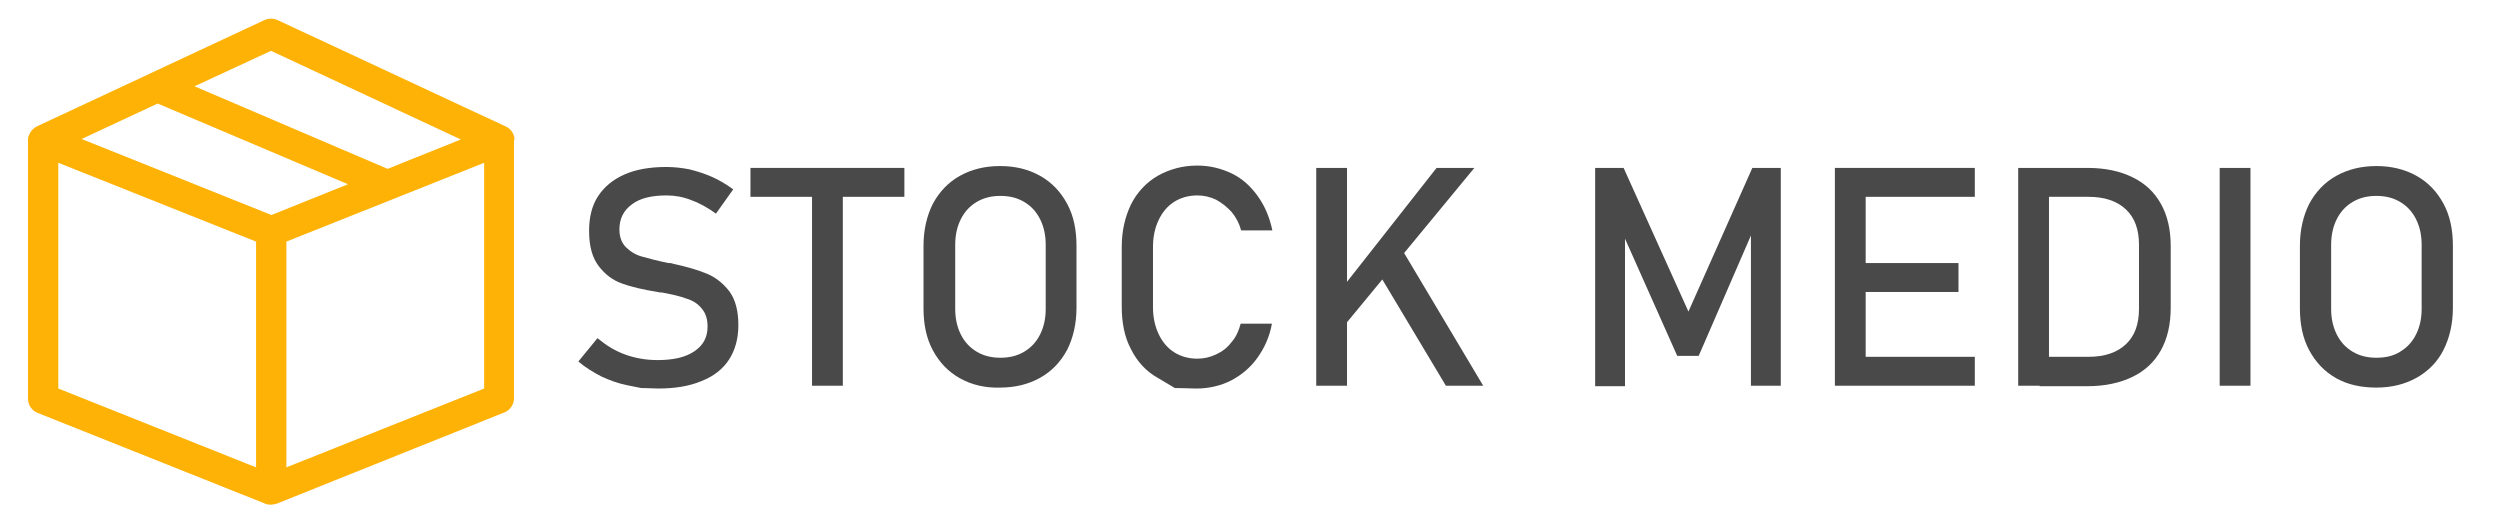
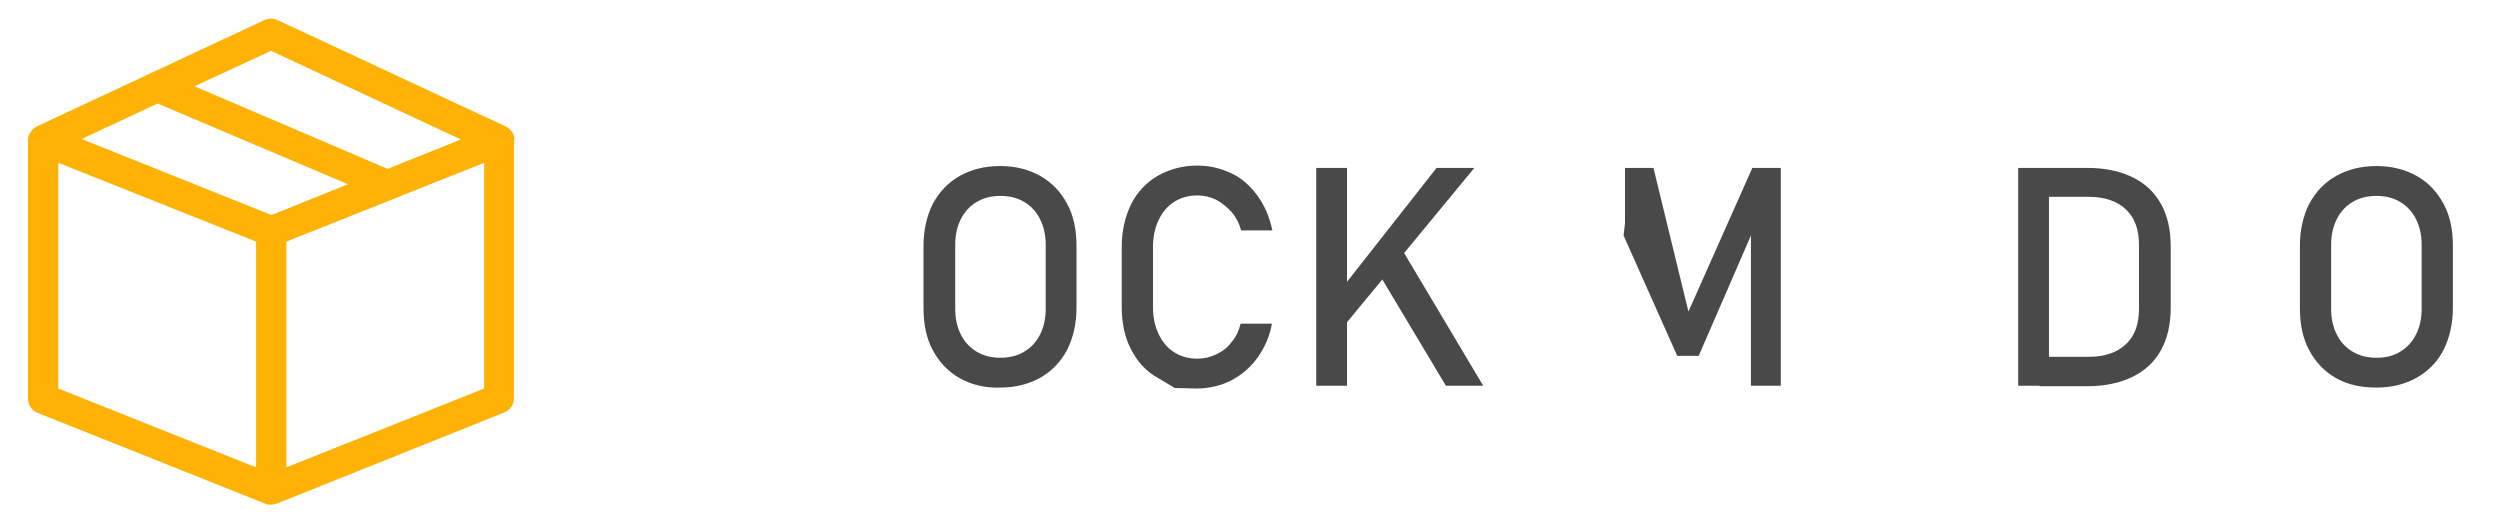
<svg xmlns="http://www.w3.org/2000/svg" version="1.1" id="Layer_1" x="0px" y="0px" viewBox="0 0 536 113" style="enable-background:new 0 0 536 113;" xml:space="preserve">
  <style type="text/css">
	.st0{fill:#FFB206;}
	.st1{fill:#494949;}
</style>
  <g>
    <path class="st0" d="M110.3,29.7c-0.1-1.1-0.8-2.1-1.9-2.6L59.5,4.3c-0.9-0.4-1.9-0.4-2.8,0L7.9,27.1c-1,0.5-1.7,1.5-1.9,2.6   c0,0,0,0.3,0,0.4v55.4c0,1.3,0.8,2.5,2,3L56.9,108c0.4,0.2,0.8,0.2,1.2,0.2s0.8-0.1,1.2-0.2l48.9-19.6c1.2-0.5,2-1.7,2-3V30.1   C110.3,30.1,110.3,29.7,110.3,29.7z M58.1,10.9l40.7,19l-15.7,6.3L41.7,18.5L58.1,10.9z M33.8,22.2l40.8,17.3l-16.4,6.6L17.5,29.8   L33.8,22.2z M12.5,34.9l42.4,16.9v48.4L12.5,83.3V34.9z M61.4,100.2V51.8l42.4-16.9v48.4L61.4,100.2z" />
  </g>
  <g>
    <g>
-       <path class="st1" d="M137.5,83.2c0,0-1-0.2-3-0.6c-2-0.4-3.9-1.1-5.6-1.9c-1.7-0.9-3.4-1.9-4.9-3.2l4.1-5c1.8,1.5,3.7,2.7,5.9,3.5    s4.5,1.2,7,1.2c3.4,0,6-0.6,7.9-1.9c1.9-1.3,2.8-3,2.8-5.3v0c0-1.6-0.4-2.9-1.3-3.9c-0.8-1-1.9-1.7-3.3-2.1    c-1.3-0.5-3.1-0.9-5.2-1.3c-0.1,0-0.1,0-0.2,0s-0.1,0-0.2,0l-0.5-0.1c-3.1-0.5-5.7-1.1-7.6-1.8c-2-0.7-3.6-1.9-5-3.7    c-1.4-1.8-2.1-4.3-2.1-7.6v0c0-2.9,0.6-5.4,1.9-7.4c1.3-2,3.2-3.6,5.7-4.7c2.5-1.1,5.5-1.6,9-1.6c1.7,0,3.3,0.2,4.9,0.5    c1.6,0.4,3.2,0.9,4.8,1.6c1.6,0.7,3.1,1.6,4.6,2.7l-3.7,5.2c-1.8-1.3-3.6-2.3-5.3-2.9c-1.8-0.7-3.5-1-5.3-1    c-3.2,0-5.7,0.6-7.4,1.9c-1.8,1.3-2.7,3.1-2.7,5.4v0c0,1.6,0.5,2.9,1.4,3.8c0.9,0.9,2,1.6,3.4,2c1.4,0.4,3.3,0.9,5.7,1.4    c0.1,0,0.2,0,0.2,0c0.1,0,0.2,0,0.2,0c0.1,0,0.2,0,0.4,0.1c0.1,0,0.2,0,0.4,0.1c2.8,0.6,5.2,1.3,7.1,2.1c1.9,0.8,3.5,2.1,4.8,3.8    c1.3,1.8,1.9,4.2,1.9,7.2v0.1c0,2.8-0.7,5.3-2,7.3c-1.3,2-3.3,3.6-5.9,4.6c-2.6,1.1-5.7,1.6-9.3,1.6    C138.6,83.2,137.5,83.2,137.5,83.2z" />
-       <path class="st1" d="M160.9,36h33v6.2h-33V36z M174.1,39.8h6.6v42.9h-6.6V39.8z" />
      <path class="st1" d="M205.8,81.1c-2.5-1.4-4.4-3.4-5.8-6c-1.4-2.6-2-5.6-2-9V52.7c0-3.4,0.7-6.4,2-9c1.4-2.6,3.3-4.6,5.8-6    c2.5-1.4,5.4-2.1,8.6-2.1c3.3,0,6.1,0.7,8.6,2.1c2.5,1.4,4.4,3.4,5.8,6c1.4,2.6,2,5.6,2,9V66c0,3.4-0.7,6.4-2,9    c-1.4,2.6-3.3,4.6-5.8,6c-2.5,1.4-5.4,2.1-8.6,2.1C211.2,83.2,208.3,82.5,205.8,81.1z M219.6,75.4c1.5-0.9,2.6-2.1,3.4-3.7    c0.8-1.6,1.2-3.4,1.2-5.5V52.5c0-2.1-0.4-3.9-1.2-5.5c-0.8-1.6-1.9-2.8-3.4-3.7c-1.5-0.9-3.2-1.3-5.1-1.3c-1.9,0-3.6,0.4-5.1,1.3    c-1.5,0.9-2.6,2.1-3.4,3.7c-0.8,1.6-1.2,3.4-1.2,5.5v13.7c0,2.1,0.4,3.9,1.2,5.5c0.8,1.6,1.9,2.8,3.4,3.7c1.5,0.9,3.2,1.3,5.1,1.3    C216.4,76.7,218.1,76.3,219.6,75.4z" />
      <path class="st1" d="M251.9,83.2c0,0-1.2-0.7-3.7-2.2c-2.5-1.4-4.4-3.5-5.7-6.1c-1.4-2.6-2-5.7-2-9.2V53c0-3.5,0.7-6.5,2-9.2    c1.3-2.6,3.3-4.7,5.7-6.1c2.5-1.4,5.3-2.2,8.5-2.2c2.7,0,5.1,0.6,7.4,1.7c2.3,1.1,4.1,2.8,5.6,4.9c1.5,2.1,2.5,4.5,3.1,7.3h-6.7    c-0.4-1.5-1.1-2.8-2-3.9c-1-1.1-2.1-2-3.4-2.7c-1.3-0.6-2.6-0.9-4-0.9c-1.9,0-3.6,0.5-5,1.4c-1.4,0.9-2.5,2.2-3.3,3.9    c-0.8,1.7-1.2,3.6-1.2,5.8v12.8c0,2.2,0.4,4.1,1.2,5.8c0.8,1.7,1.9,3,3.3,3.9s3.1,1.4,5,1.4c1.4,0,2.7-0.3,4-0.9    c1.3-0.6,2.4-1.4,3.3-2.6c1-1.1,1.6-2.5,2-4h6.7c-0.5,2.8-1.6,5.2-3.1,7.3c-1.5,2.1-3.4,3.7-5.7,4.9c-2.2,1.1-4.7,1.7-7.4,1.7    C253.6,83.2,251.9,83.2,251.9,83.2z" />
      <path class="st1" d="M282.2,36h6.6v46.7h-6.6V36z M287.4,62.2L308,36h8.1L286.4,72L287.4,62.2z M295.1,57.8l5.2-4.8L318,82.7h-8    L295.1,57.8z" />
-       <path class="st1" d="M375.7,36h6.1v46.7h-6.4v-35l0.3,2.1l-11.5,26.5h-4.6l-11.5-25.8l0.3-2.7v35h-6.4V36h6.1L362,66.8L375.7,36z" />
-       <path class="st1" d="M393.4,36h6.6v46.7h-6.6V36z M396.6,36h26.8v6.2h-26.8V36z M396.6,56.4h23.3v6.2h-23.3V56.4z M396.6,76.5    h26.8v6.2h-26.8V76.5z" />
+       <path class="st1" d="M375.7,36h6.1v46.7h-6.4v-35l0.3,2.1l-11.5,26.5h-4.6l-11.5-25.8l0.3-2.7v35V36h6.1L362,66.8L375.7,36z" />
      <path class="st1" d="M432.7,36h6.6v46.7h-6.6V36z M437.2,76.5h10.6c3.4,0,6.1-0.9,8-2.7c1.9-1.8,2.8-4.3,2.8-7.6V52.5    c0-3.3-0.9-5.8-2.8-7.6s-4.6-2.7-8-2.7h-10.6V36h10.4c3.7,0,7,0.7,9.6,2c2.7,1.3,4.7,3.2,6.1,5.7c1.4,2.5,2.1,5.5,2.1,9.1V66    c0,3.5-0.7,6.6-2.1,9.1c-1.4,2.5-3.4,4.4-6.1,5.7c-2.7,1.3-5.9,2-9.6,2h-10.3V76.5z" />
-       <path class="st1" d="M482.5,82.7h-6.6V36h6.6V82.7z" />
      <path class="st1" d="M500.9,81.1c-2.5-1.4-4.4-3.4-5.8-6s-2-5.6-2-9V52.7c0-3.4,0.7-6.4,2-9c1.4-2.6,3.3-4.6,5.8-6    c2.5-1.4,5.4-2.1,8.6-2.1s6.1,0.7,8.6,2.1c2.5,1.4,4.4,3.4,5.8,6c1.4,2.6,2,5.6,2,9V66c0,3.4-0.7,6.4-2,9s-3.3,4.6-5.8,6    c-2.5,1.4-5.4,2.1-8.6,2.1S503.4,82.5,500.9,81.1z M514.6,75.4c1.5-0.9,2.6-2.1,3.4-3.7c0.8-1.6,1.2-3.4,1.2-5.5V52.5    c0-2.1-0.4-3.9-1.2-5.5c-0.8-1.6-1.9-2.8-3.4-3.7s-3.2-1.3-5.1-1.3c-1.9,0-3.6,0.4-5.1,1.3s-2.6,2.1-3.4,3.7    c-0.8,1.6-1.2,3.4-1.2,5.5v13.7c0,2.1,0.4,3.9,1.2,5.5c0.8,1.6,1.9,2.8,3.4,3.7c1.5,0.9,3.2,1.3,5.1,1.3    C511.5,76.7,513.2,76.3,514.6,75.4z" />
    </g>
  </g>
</svg>